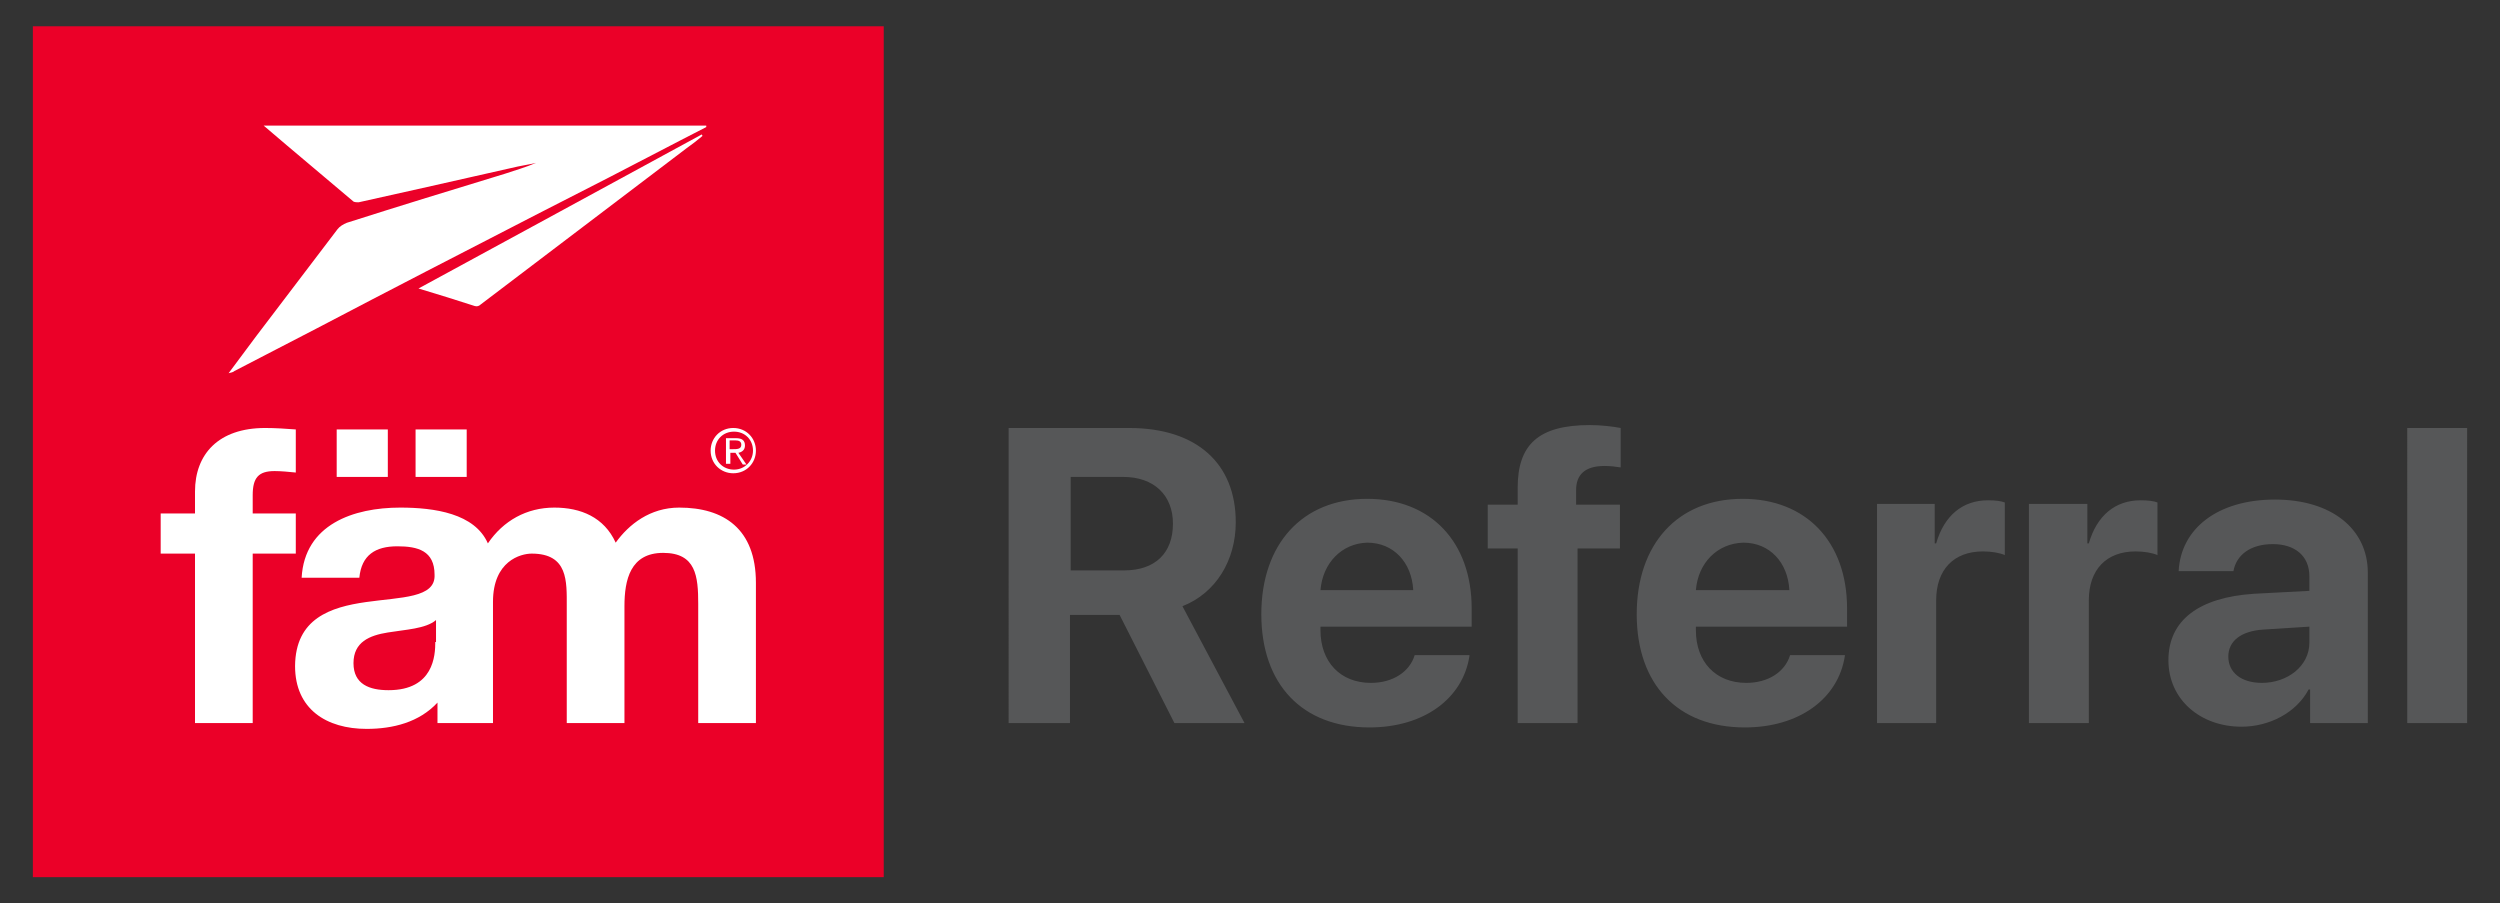
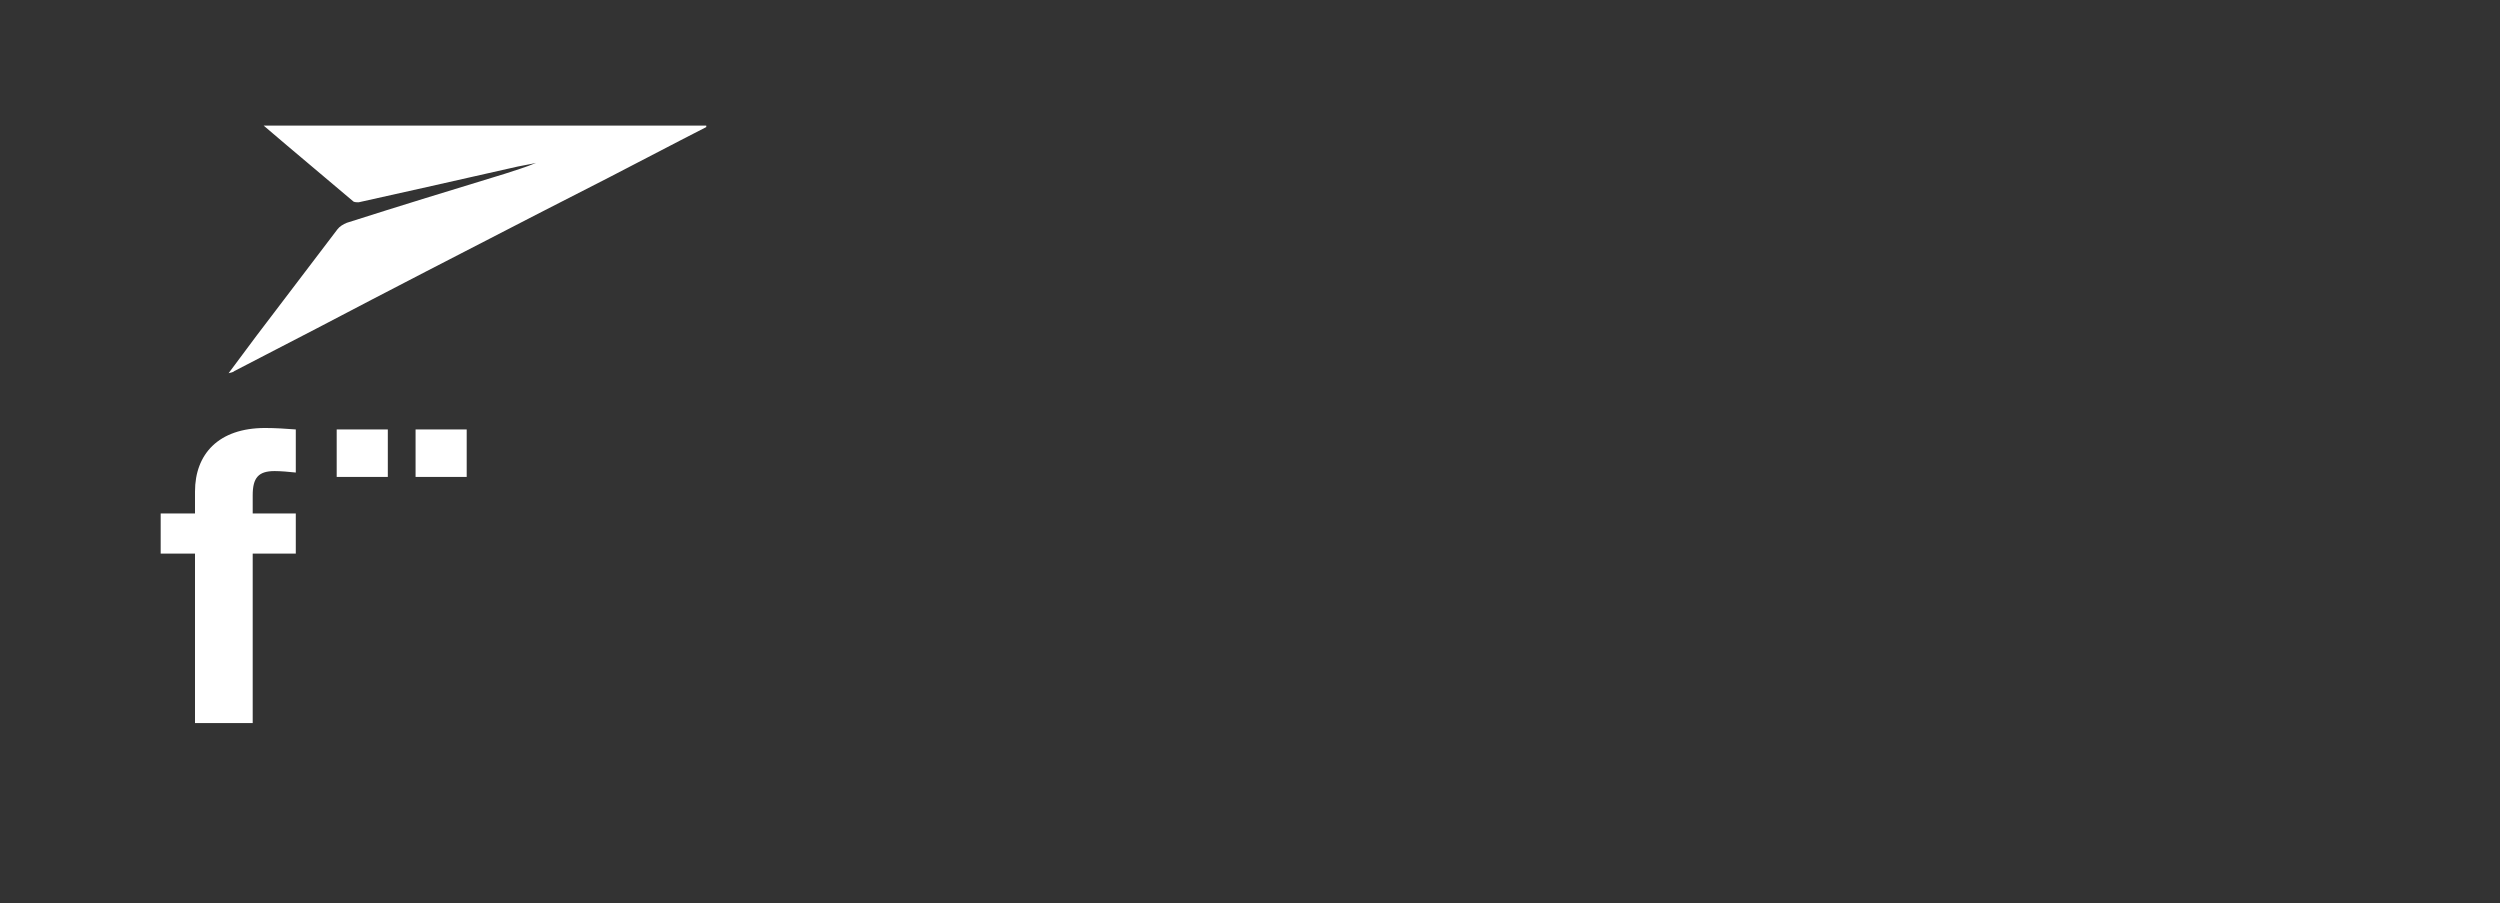
<svg xmlns="http://www.w3.org/2000/svg" id="Layer_1" x="0px" y="0px" viewBox="0 0 342.3 123.7" style="enable-background:new 0 0 342.3 123.7;" xml:space="preserve">
  <rect x="0" y="0" width="342.3" height="123.7" fill="#333333" stroke="none" />
  <style type="text/css"> .st0{fill:#EB0028;} .st1{fill:#FFFFFF;} .st2{fill:#565758;} </style>
  <g>
    <g>
-       <rect x="4.5" y="3.6" class="st0" width="116.5" height="116.5" />
      <rect x="56.9" y="58.8" class="st1" width="7" height="6.5" />
      <rect x="46.1" y="58.8" class="st1" width="7" height="6.5" />
      <path class="st1" d="M40.5,70.3h-5.9v-2.5c0-2.4,0.8-3.3,3-3.3c0.9,0,1.9,0.1,2.9,0.2v-5.9c-1.3-0.1-2.8-0.2-4.2-0.2 c-6.4,0-9.6,3.6-9.6,8.7v3H22v5.5h4.7V99h7.9V75.8h5.9V70.3z" />
-       <path class="st1" d="M59.6,87.9c0,1.8-0.2,6.6-6.4,6.6c-2.6,0-4.8-0.8-4.8-3.7c0-2.9,2.2-3.8,4.7-4.2c2.4-0.4,5.2-0.5,6.6-1.7 V87.9z M93,69.5c-4,0-6.9,2.3-8.7,4.8c-1.6-3.5-4.8-4.8-8.4-4.8c-3.8,0-7,1.8-9.1,4.9h0c-1.8-4.1-7.3-4.9-12-4.9 c-6.4,0-13.1,2.3-13.5,9.6h7.9c0.3-3.1,2.2-4.3,5.2-4.3c2.8,0,5.1,0.6,5.1,3.9c0.3,6.4-19-0.6-19.1,12.5c0,5.9,4.3,8.6,9.8,8.6 c3.6,0,7.2-0.9,9.7-3.6V99h7.6V82.4c0-5.6,3.8-6.6,5.3-6.6c5,0,4.8,3.8,4.8,7.2V99h7.9V83c0-3.6,0.8-7.3,5.3-7.3 c4.5,0,4.8,3.2,4.8,7V99h7.9V79.8C103.5,72.4,99.1,69.5,93,69.5" />
-       <path class="st1" d="M100.4,61.5c0.5,0,1.1,0,1.1-0.6c0-0.5-0.4-0.6-0.8-0.6h-0.8v1.2H100.4z M99.8,63.5h-0.4v-3.5h1.4 c0.8,0,1.2,0.3,1.2,1c0,0.6-0.4,0.9-0.9,1l1.1,1.6h-0.5l-1-1.6h-0.7V63.5z M97.9,61.7c0,1.5,1.1,2.6,2.6,2.6 c1.5,0,2.6-1.2,2.6-2.6c0-1.5-1.1-2.6-2.6-2.6C99,59.1,97.9,60.2,97.9,61.7 M103.5,61.7c0,1.7-1.3,3.1-3.1,3.1 c-1.7,0-3.1-1.3-3.1-3.1c0-1.7,1.3-3.1,3.1-3.1C102.2,58.6,103.5,60,103.5,61.7" />
    </g>
-     <path class="st2" d="M146.6,99h-8.5V58.6h16.5c9.3,0,14.6,4.9,14.6,12.9c0,5.2-2.7,9.7-7.3,11.5l8.5,16h-9.6l-7.5-14.8h-6.8V99z M146.6,78.1h7.3c4.3,0,6.7-2.4,6.7-6.4c0-3.9-2.6-6.4-6.8-6.4h-7.2V78.1z M201.2,89.8c-0.9,5.9-6.3,9.8-13.7,9.8 c-9.2,0-14.8-5.9-14.8-15.5c0-9.6,5.6-15.8,14.5-15.8c8.7,0,14.3,5.9,14.3,15v2.5h-20.7v0.5c0,4.3,2.7,7.2,6.9,7.2 c3,0,5.3-1.5,6-3.8H201.2z M180.8,80.8h12.7c-0.2-3.8-2.7-6.5-6.3-6.5C183.7,74.4,181.1,77.1,180.8,80.8z M207.8,75.1h-4.1v-6h4.1 v-2.3c0-5.9,2.8-8.6,9.9-8.6c1.5,0,3.2,0.2,4.2,0.4V64c-0.6-0.1-1.4-0.2-2.2-0.2c-2.7,0-3.9,1.2-3.9,3.3v2h6v6H216V99h-8.2V75.1z M252.6,89.8c-0.9,5.9-6.3,9.8-13.7,9.8c-9.2,0-14.8-5.9-14.8-15.5c0-9.6,5.6-15.8,14.5-15.8c8.7,0,14.3,5.9,14.3,15v2.5h-20.7v0.5 c0,4.3,2.7,7.2,6.9,7.2c3,0,5.3-1.5,6-3.8H252.6z M232.2,80.8H245c-0.2-3.8-2.7-6.5-6.3-6.5C235.1,74.4,232.5,77.1,232.2,80.8z M257,69h7.9v5.4h0.2c1.1-3.8,3.6-5.9,7.1-5.9c1,0,1.8,0.1,2.3,0.3V76c-0.7-0.3-1.8-0.5-3-0.5c-4,0-6.4,2.5-6.4,6.7V99H257V69z M277.9,69h7.9v5.4h0.2c1.1-3.8,3.6-5.9,7.1-5.9c1,0,1.8,0.1,2.3,0.3V76c-0.7-0.3-1.8-0.5-3-0.5c-4,0-6.4,2.5-6.4,6.7V99h-8.2V69z M296.9,90.4c0-5.5,4.2-8.6,11.7-9.1l7.6-0.4v-2c0-2.8-2-4.4-5-4.4c-3.1,0-5,1.5-5.4,3.7h-7.5c0.3-5.8,5.3-9.8,13.2-9.8 c7.7,0,12.7,4,12.7,10V99h-7.9v-4.6h-0.2c-1.7,3.2-5.4,5.1-9.2,5.1C301.3,99.5,296.9,95.8,296.9,90.4z M316.2,88v-2.2l-6.3,0.4 c-3.1,0.2-4.8,1.6-4.8,3.7c0,2.2,1.8,3.6,4.6,3.6C313.2,93.5,316.2,91.2,316.2,88z M329.6,58.6h8.2V99h-8.2V58.6z" />
    <g>
      <g>
        <path class="st1" d="M31.3,51.1c1.3-1.7,2.5-3.4,3.8-5.1c3.7-4.9,7.4-9.7,11.1-14.6c0.3-0.4,0.8-0.7,1.3-0.9 c7.2-2.3,14.4-4.5,21.6-6.7c1.5-0.5,2.9-0.9,4.3-1.5c-0.8,0.2-1.6,0.3-2.5,0.5c-4.1,0.9-8.3,1.9-12.4,2.8 c-3.1,0.7-6.3,1.4-9.4,2.1c-0.2,0-0.5,0-0.7-0.1c-4-3.4-8.1-6.8-12.3-10.4c20.4,0,40.5,0,60.6,0c0,0.1,0,0.1,0,0.2 c-1.2,0.6-2.3,1.2-3.5,1.8c-6.5,3.4-13.1,6.8-19.6,10.1c-10.1,5.2-20.2,10.4-30.3,15.7c-3.7,1.9-7.5,3.9-11.2,5.8 C31.9,51,31.6,51,31.3,51.1L31.3,51.1z" />
-         <path class="st1" d="M96.2,18.6c-0.7,0.6-1.5,1.2-2.2,1.7c-9.4,7.1-18.8,14.3-28.2,21.4c-0.2,0.2-0.5,0.3-0.8,0.2 c-2.5-0.8-5-1.6-7.7-2.4c13.1-7.1,25.9-14.1,38.8-21.1C96.1,18.5,96.1,18.5,96.2,18.6z" />
        <path class="st1" d="M31.3,51.1C31.3,51.2,31.3,51.2,31.3,51.1C31.3,51.2,31.3,51.2,31.3,51.1C31.3,51.1,31.3,51.1,31.3,51.1z" />
      </g>
    </g>
  </g>
</svg>